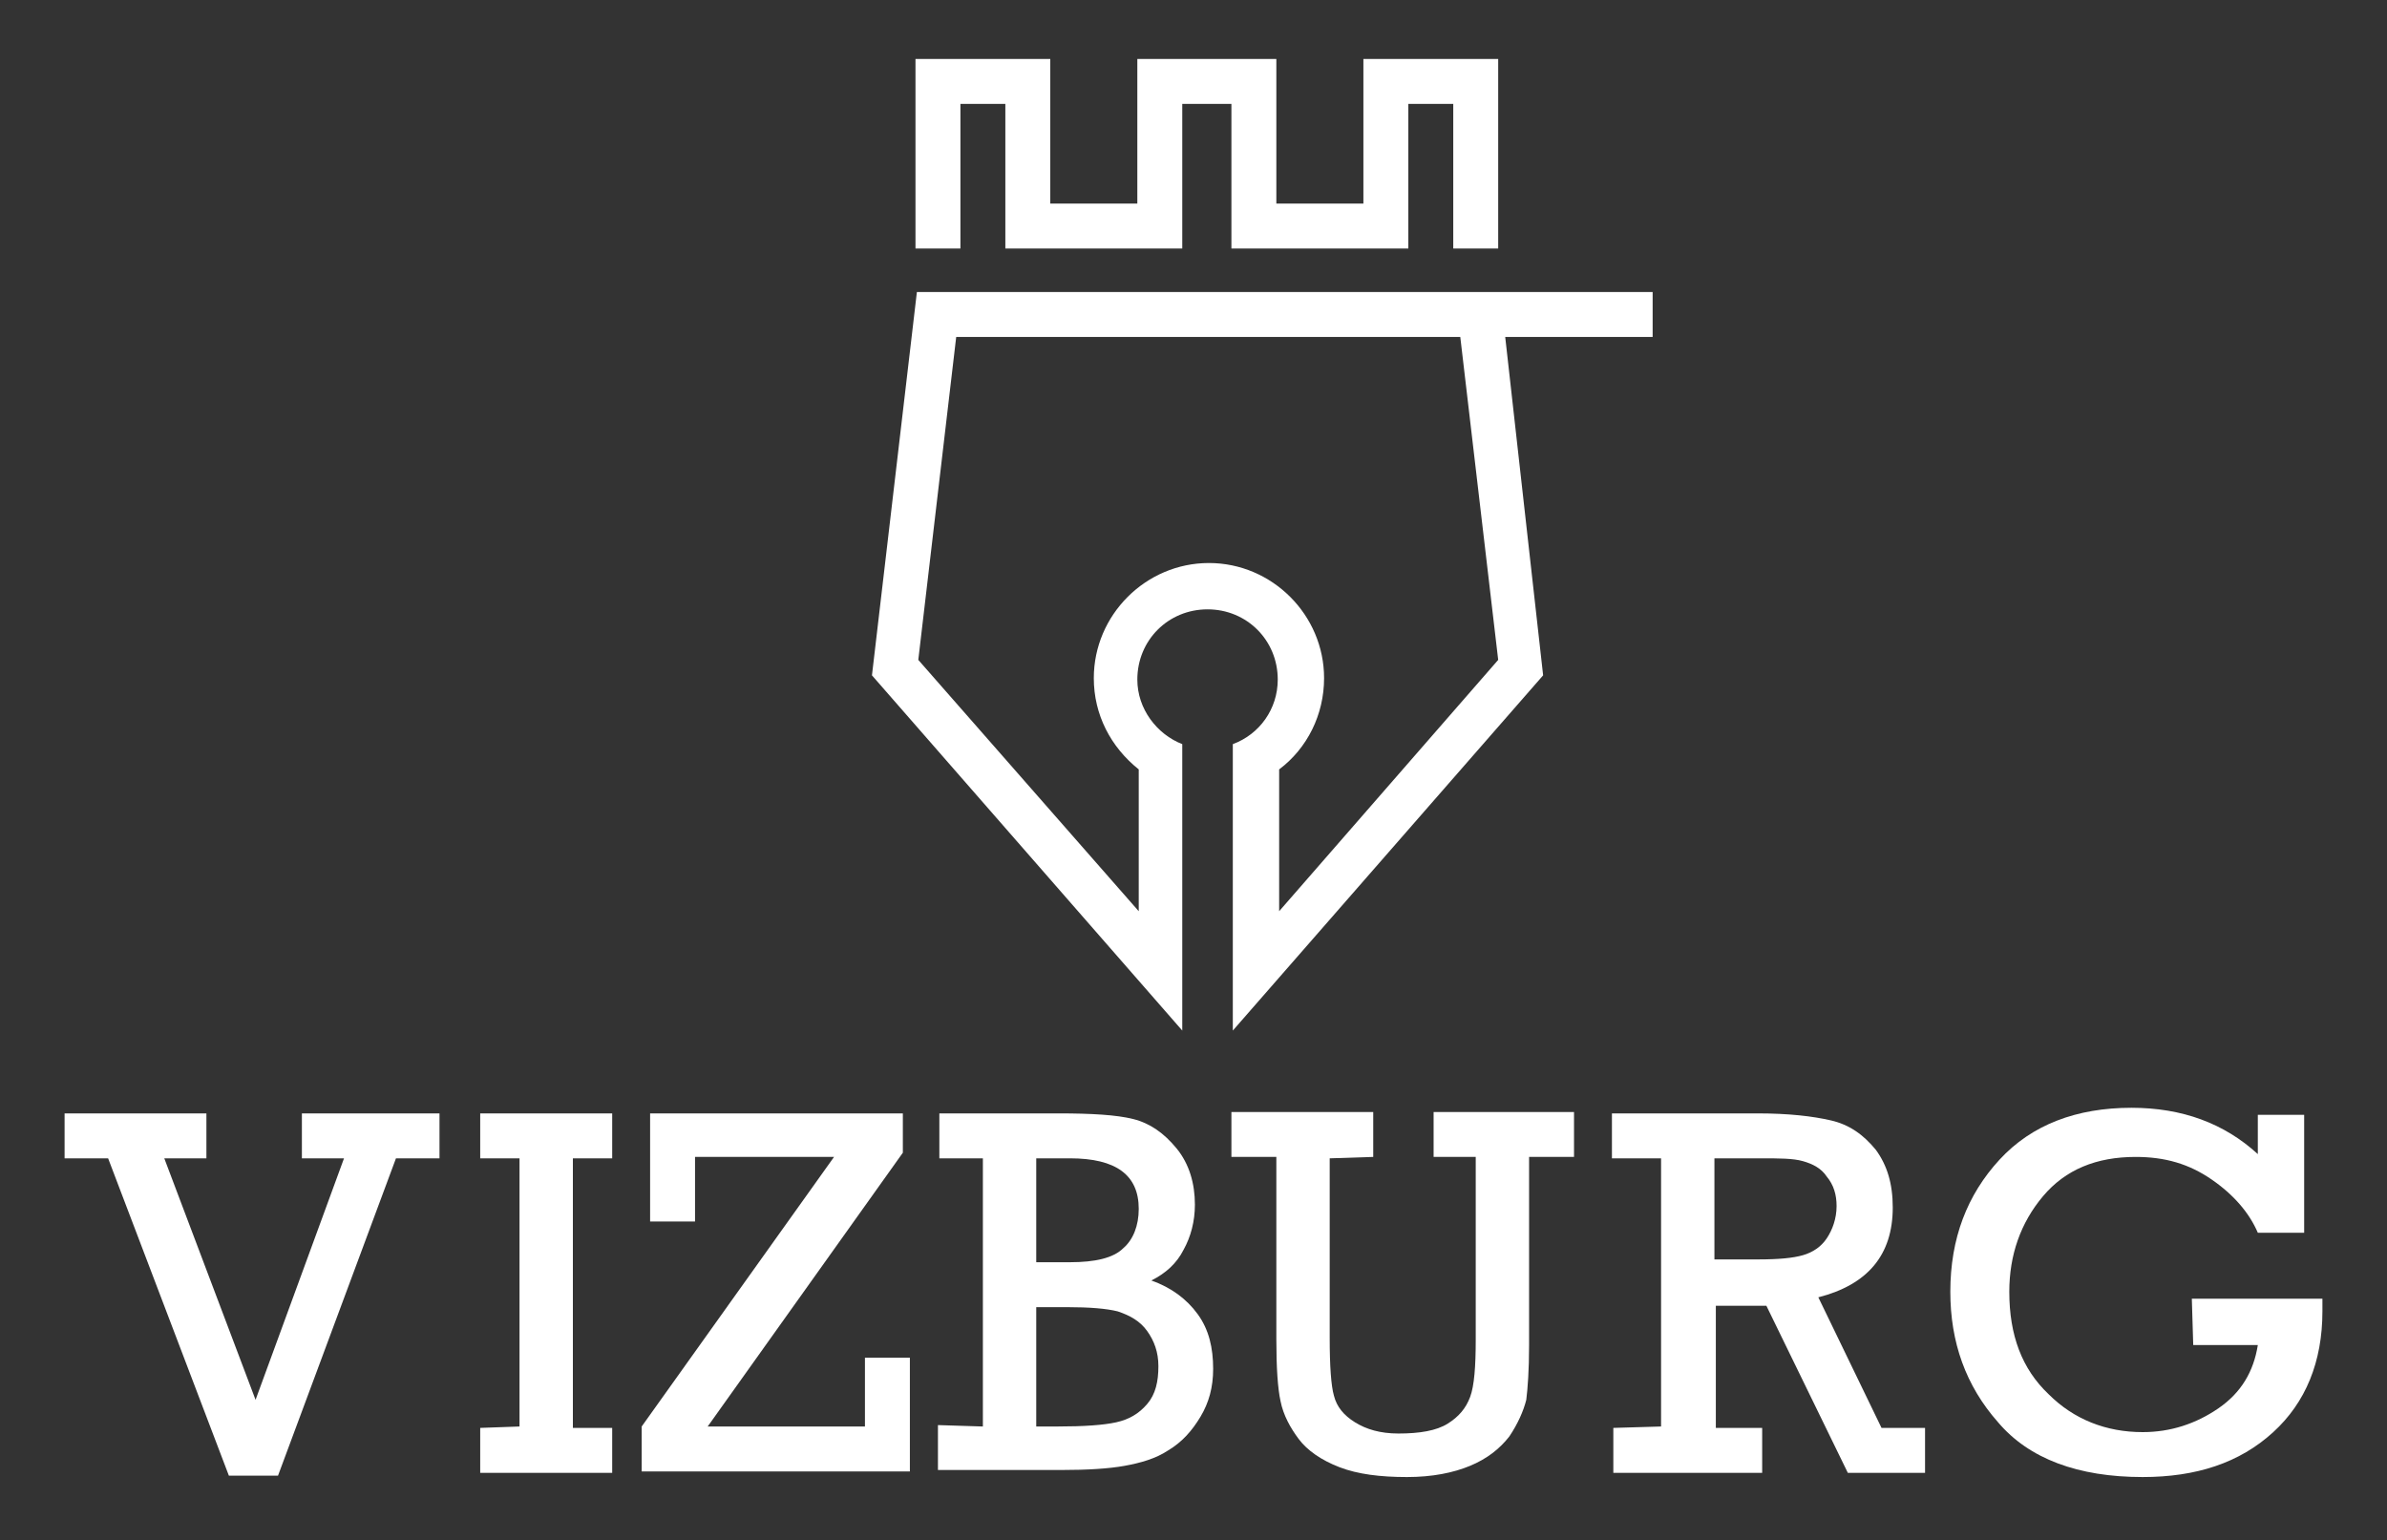
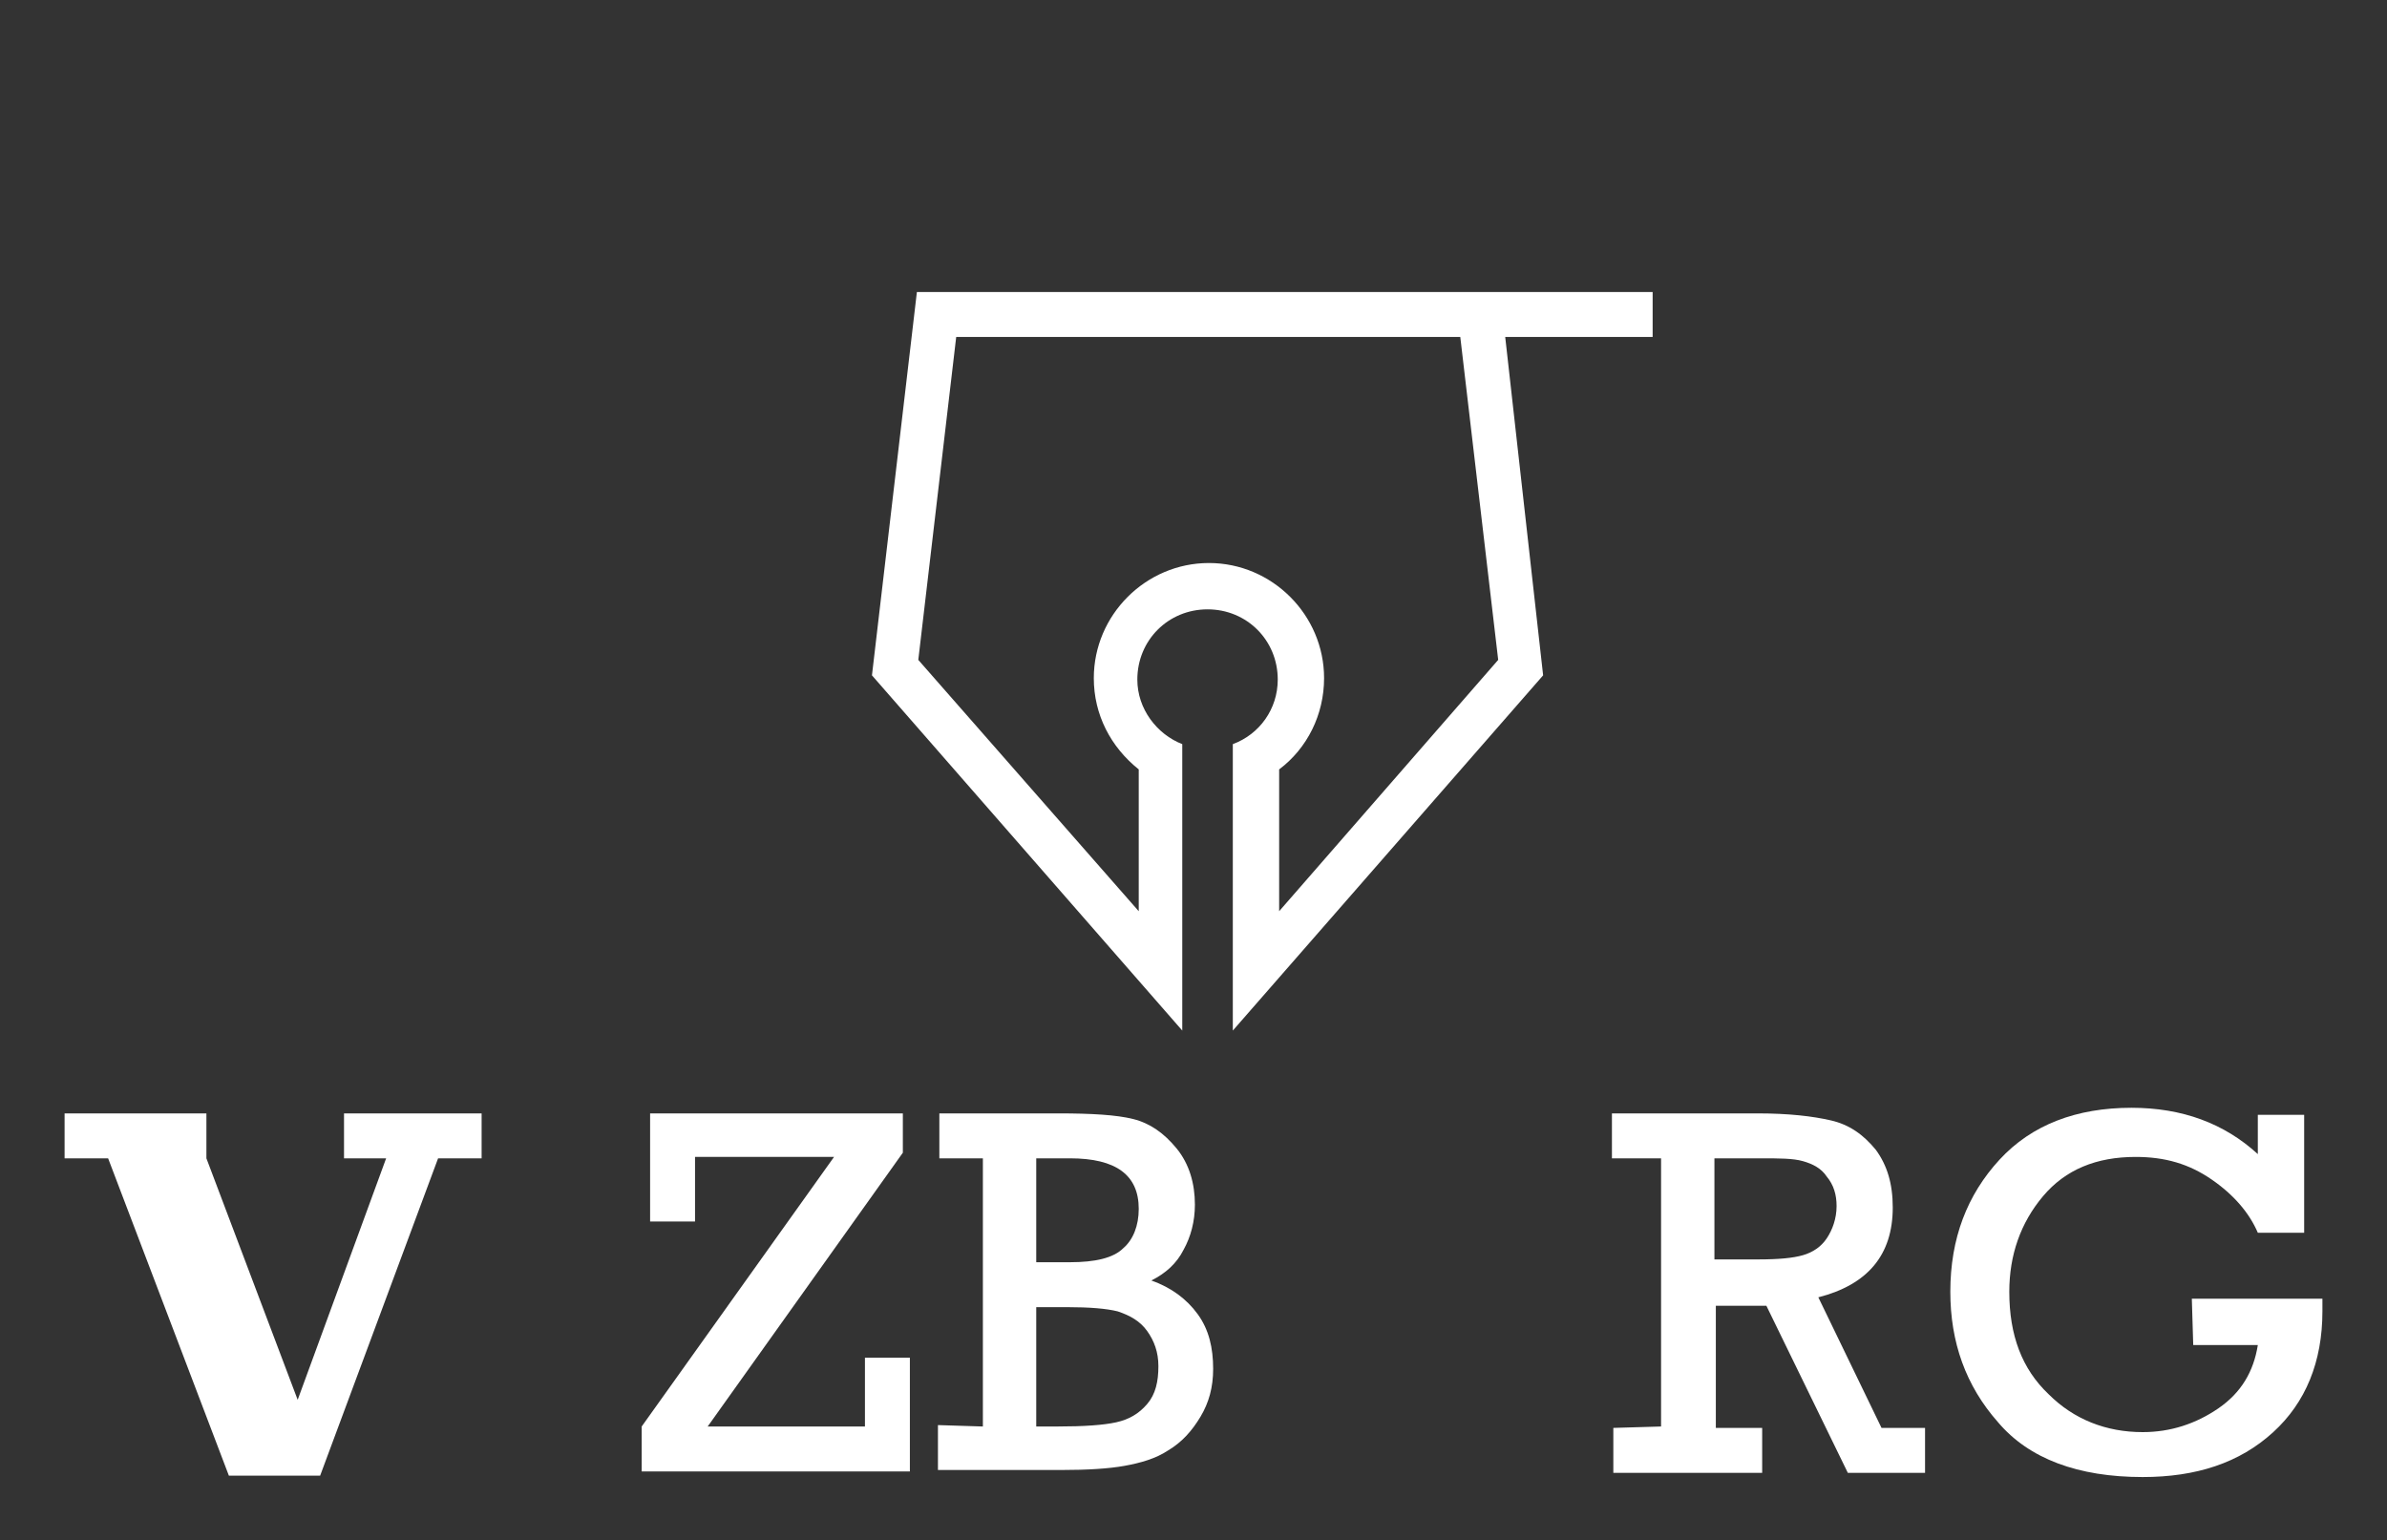
<svg xmlns="http://www.w3.org/2000/svg" version="1.1" id="Layer_1" x="0px" y="0px" viewBox="0 0 170 109.7" style="enable-background:new 0 0 170 109.7;" xml:space="preserve">
  <rect x="0" y="0" width="170" height="109.7" fill="#333333" stroke="none" />
  <style type="text/css">
	.st0{fill:#FFFFFF;}
</style>
  <g>
    <g>
      <g>
-         <path class="st0" d="M16.3,105.1L7.7,82.5H4.6v-3.2h10.1v3.2h-3l6.5,17.2l6.3-17.2h-3v-3.2h9.8v3.2h-3.1l-8.4,22.6H16.3z" />
+         <path class="st0" d="M16.3,105.1L7.7,82.5H4.6v-3.2h10.1v3.2l6.5,17.2l6.3-17.2h-3v-3.2h9.8v3.2h-3.1l-8.4,22.6H16.3z" />
      </g>
      <g>
-         <path class="st0" d="M37,101.6V82.5h-2.8v-3.2h9.4v3.2h-2.8v19.2h2.8v3.2h-9.4v-3.2L37,101.6L37,101.6z" />
-       </g>
+         </g>
      <g>
        <path class="st0" d="M45.7,104.8v-3.2l13.7-19.2h-9.9V87h-3.2v-7.7h18v2.8l-13.9,19.5h11.2v-4.9h3.2v8.1H45.7z" />
      </g>
      <g>
        <path class="st0" d="M70,101.6V82.5h-3.1v-3.2h8.5c2.3,0,4.1,0.1,5.3,0.4c1.2,0.3,2.2,1,3.1,2.1s1.3,2.5,1.3,4     c0,1.2-0.3,2.3-0.8,3.2c-0.5,1-1.3,1.7-2.3,2.2c1.4,0.5,2.5,1.3,3.3,2.4s1.1,2.4,1.1,3.9c0,1.3-0.3,2.4-0.9,3.4s-1.3,1.8-2.3,2.4     c-0.9,0.6-2,0.9-3.1,1.1s-2.6,0.3-4.6,0.3h-8.7v-3.2L70,101.6L70,101.6z M73.8,89.9h2.4c1.8,0,3.1-0.3,3.8-1     c0.7-0.6,1.1-1.6,1.1-2.8c0-2.4-1.6-3.6-4.9-3.6h-2.4V89.9z M73.8,101.6h1.5c1.9,0,3.3-0.1,4.2-0.3c0.9-0.2,1.6-0.6,2.2-1.3     c0.6-0.7,0.8-1.6,0.8-2.7c0-1-0.3-1.8-0.8-2.5s-1.2-1.1-2.1-1.4c-0.8-0.2-2-0.3-3.6-0.3h-2.2V101.6z" />
      </g>
      <g>
-         <path class="st0" d="M94.7,82.5v12.8c0,2,0.1,3.4,0.3,4.1c0.2,0.8,0.7,1.4,1.5,1.9s1.8,0.8,3.1,0.8c1.5,0,2.7-0.2,3.5-0.7     s1.3-1.1,1.6-1.9c0.3-0.8,0.4-2.2,0.4-4.1v-13h-3v-3.2h10v3.2h-3.2v13.4c0,1.8-0.1,3.1-0.2,3.9c-0.2,0.8-0.6,1.7-1.2,2.6     c-0.7,0.9-1.6,1.6-2.8,2.1c-1.2,0.5-2.7,0.8-4.5,0.8c-1.9,0-3.5-0.2-4.8-0.7s-2.3-1.2-2.9-2s-1.1-1.7-1.3-2.7     c-0.2-0.9-0.3-2.4-0.3-4.4v-13h-3.2v-3.2h10.1v3.2L94.7,82.5L94.7,82.5z" />
-       </g>
+         </g>
      <g>
        <path class="st0" d="M118.3,101.6V82.5h-3.5v-3.2h10.4c2.2,0,3.9,0.2,5.2,0.5s2.3,1,3.2,2.1c0.8,1.1,1.2,2.4,1.2,4.1     c0,3.4-1.8,5.5-5.3,6.4l4.5,9.3h3.1v3.2h-5.5L125.8,93h-3.6v8.7h3.3v3.2h-10.6v-3.2L118.3,101.6L118.3,101.6z M122.2,89.7h3     c1.5,0,2.5-0.1,3.2-0.3c0.7-0.2,1.3-0.6,1.7-1.2s0.7-1.4,0.7-2.3c0-0.8-0.2-1.5-0.7-2.1c-0.4-0.6-1-0.9-1.7-1.1s-1.7-0.2-3-0.2     h-3.3v7.2H122.2z" />
      </g>
      <g>
        <path class="st0" d="M156.1,92.5h9.3c0,0.3,0,0.6,0,0.9c0,3.6-1.2,6.5-3.5,8.6c-2.4,2.2-5.5,3.2-9.3,3.2c-4.6,0-8.1-1.3-10.3-3.9     c-2.3-2.6-3.4-5.7-3.4-9.3c0-3.8,1.2-6.9,3.5-9.4s5.5-3.7,9.4-3.7c3.6,0,6.6,1.1,9,3.3v-2.8h3.3v8.4h-3.3     c-0.6-1.4-1.7-2.7-3.3-3.8c-1.6-1.1-3.3-1.6-5.4-1.6c-2.8,0-5,0.9-6.6,2.8s-2.4,4.2-2.4,6.8c0,3.1,0.9,5.5,2.8,7.3     c1.8,1.8,4.1,2.7,6.7,2.7c2,0,3.8-0.6,5.4-1.7c1.6-1.1,2.5-2.6,2.8-4.5h-4.6L156.1,92.5L156.1,92.5z" />
      </g>
    </g>
    <g>
-       <polygon class="st0" points="68.4,7.4 71.6,7.4 71.6,17.7 84.2,17.7 84.2,7.4 86.3,7.4 86.6,7.4 87.7,7.4 87.7,17.7 100.3,17.7     100.3,7.4 103.5,7.4 103.5,17.7 106.7,17.7 106.7,4.2 97.1,4.2 97.1,14.5 90.9,14.5 90.9,4.2 86.6,4.2 86.3,4.2 81,4.2 81,14.5     74.8,14.5 74.8,4.2 65.2,4.2 65.2,17.7 68.4,17.7   " />
      <path class="st0" d="M117.7,20.8h-10.9l0,0H65.3l-3.2,27.3l22.1,25.3V53c-1.8-0.7-3.2-2.5-3.2-4.6c0-2.8,2.2-5,5-5s5,2.2,5,5    c0,2.1-1.3,3.9-3.2,4.6v20.4l22.1-25.3L107.2,24h10.5V20.8z M91.1,64.9V54.8c2-1.5,3.2-3.9,3.2-6.5c0-4.5-3.7-8.2-8.2-8.2    s-8.2,3.7-8.2,8.2c0,2.6,1.2,4.9,3.2,6.5v10.1L65.4,47l2.7-23H104l2.7,23L91.1,64.9z" />
    </g>
  </g>
</svg>